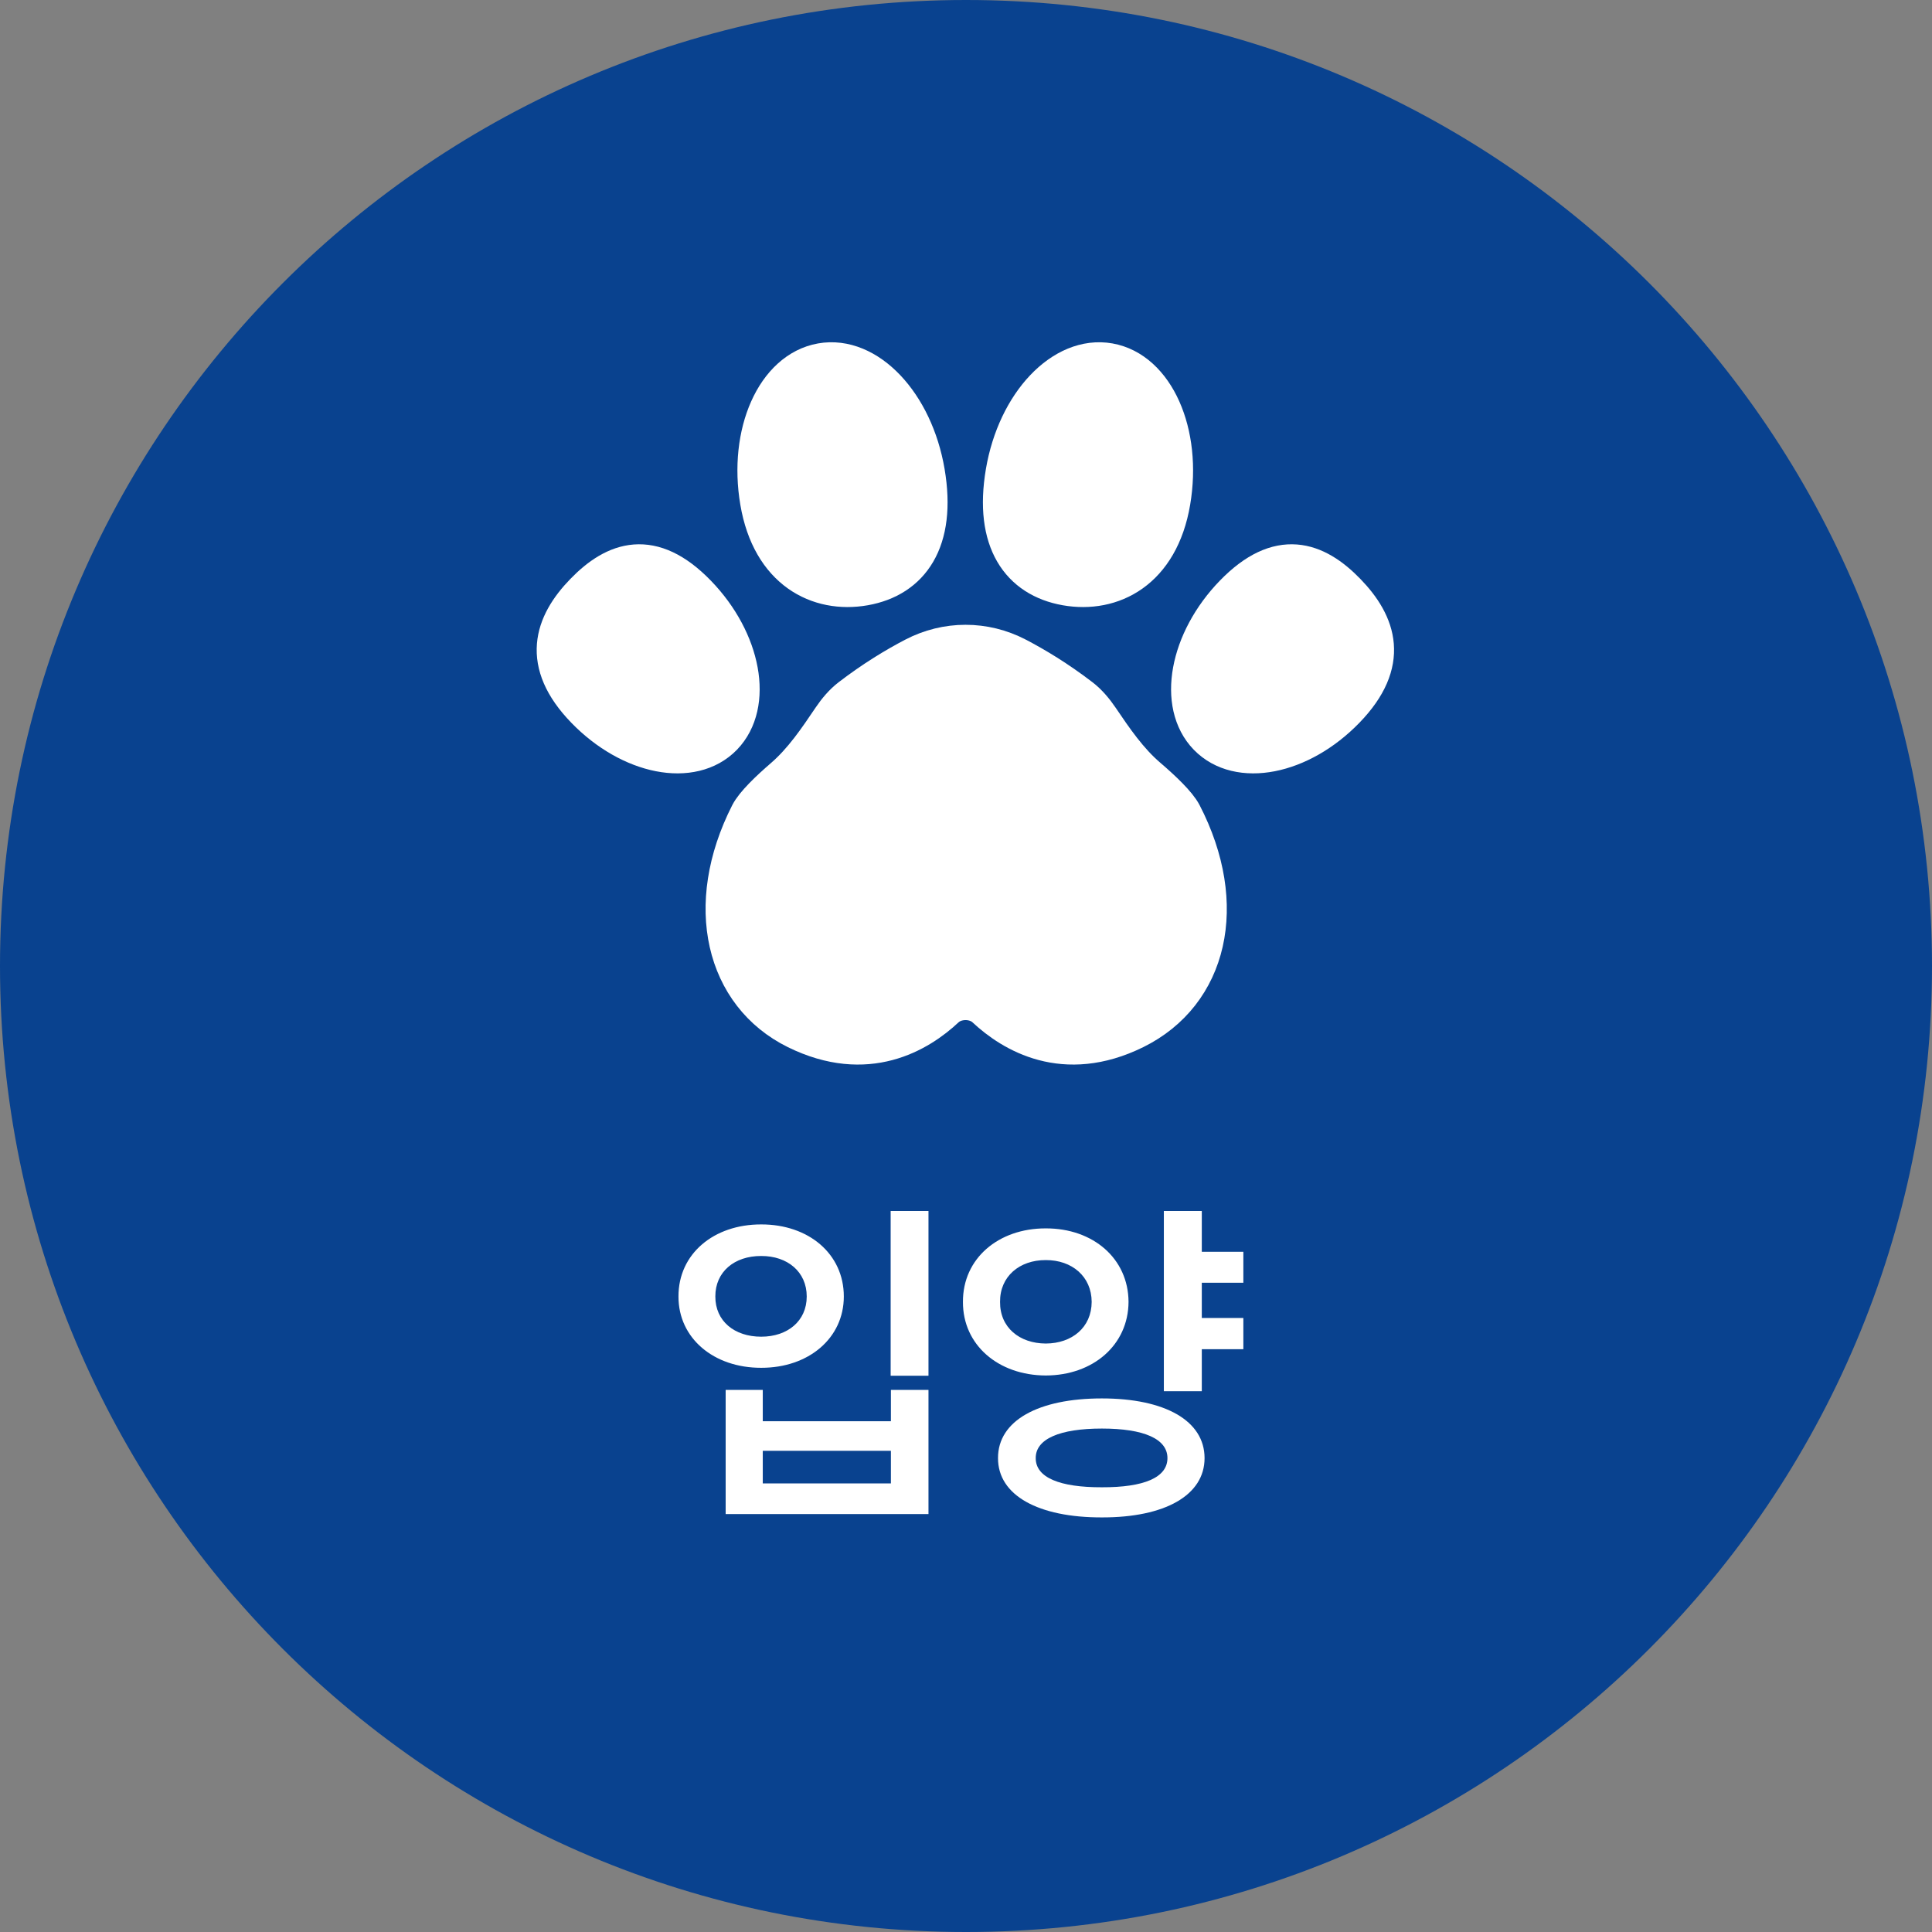
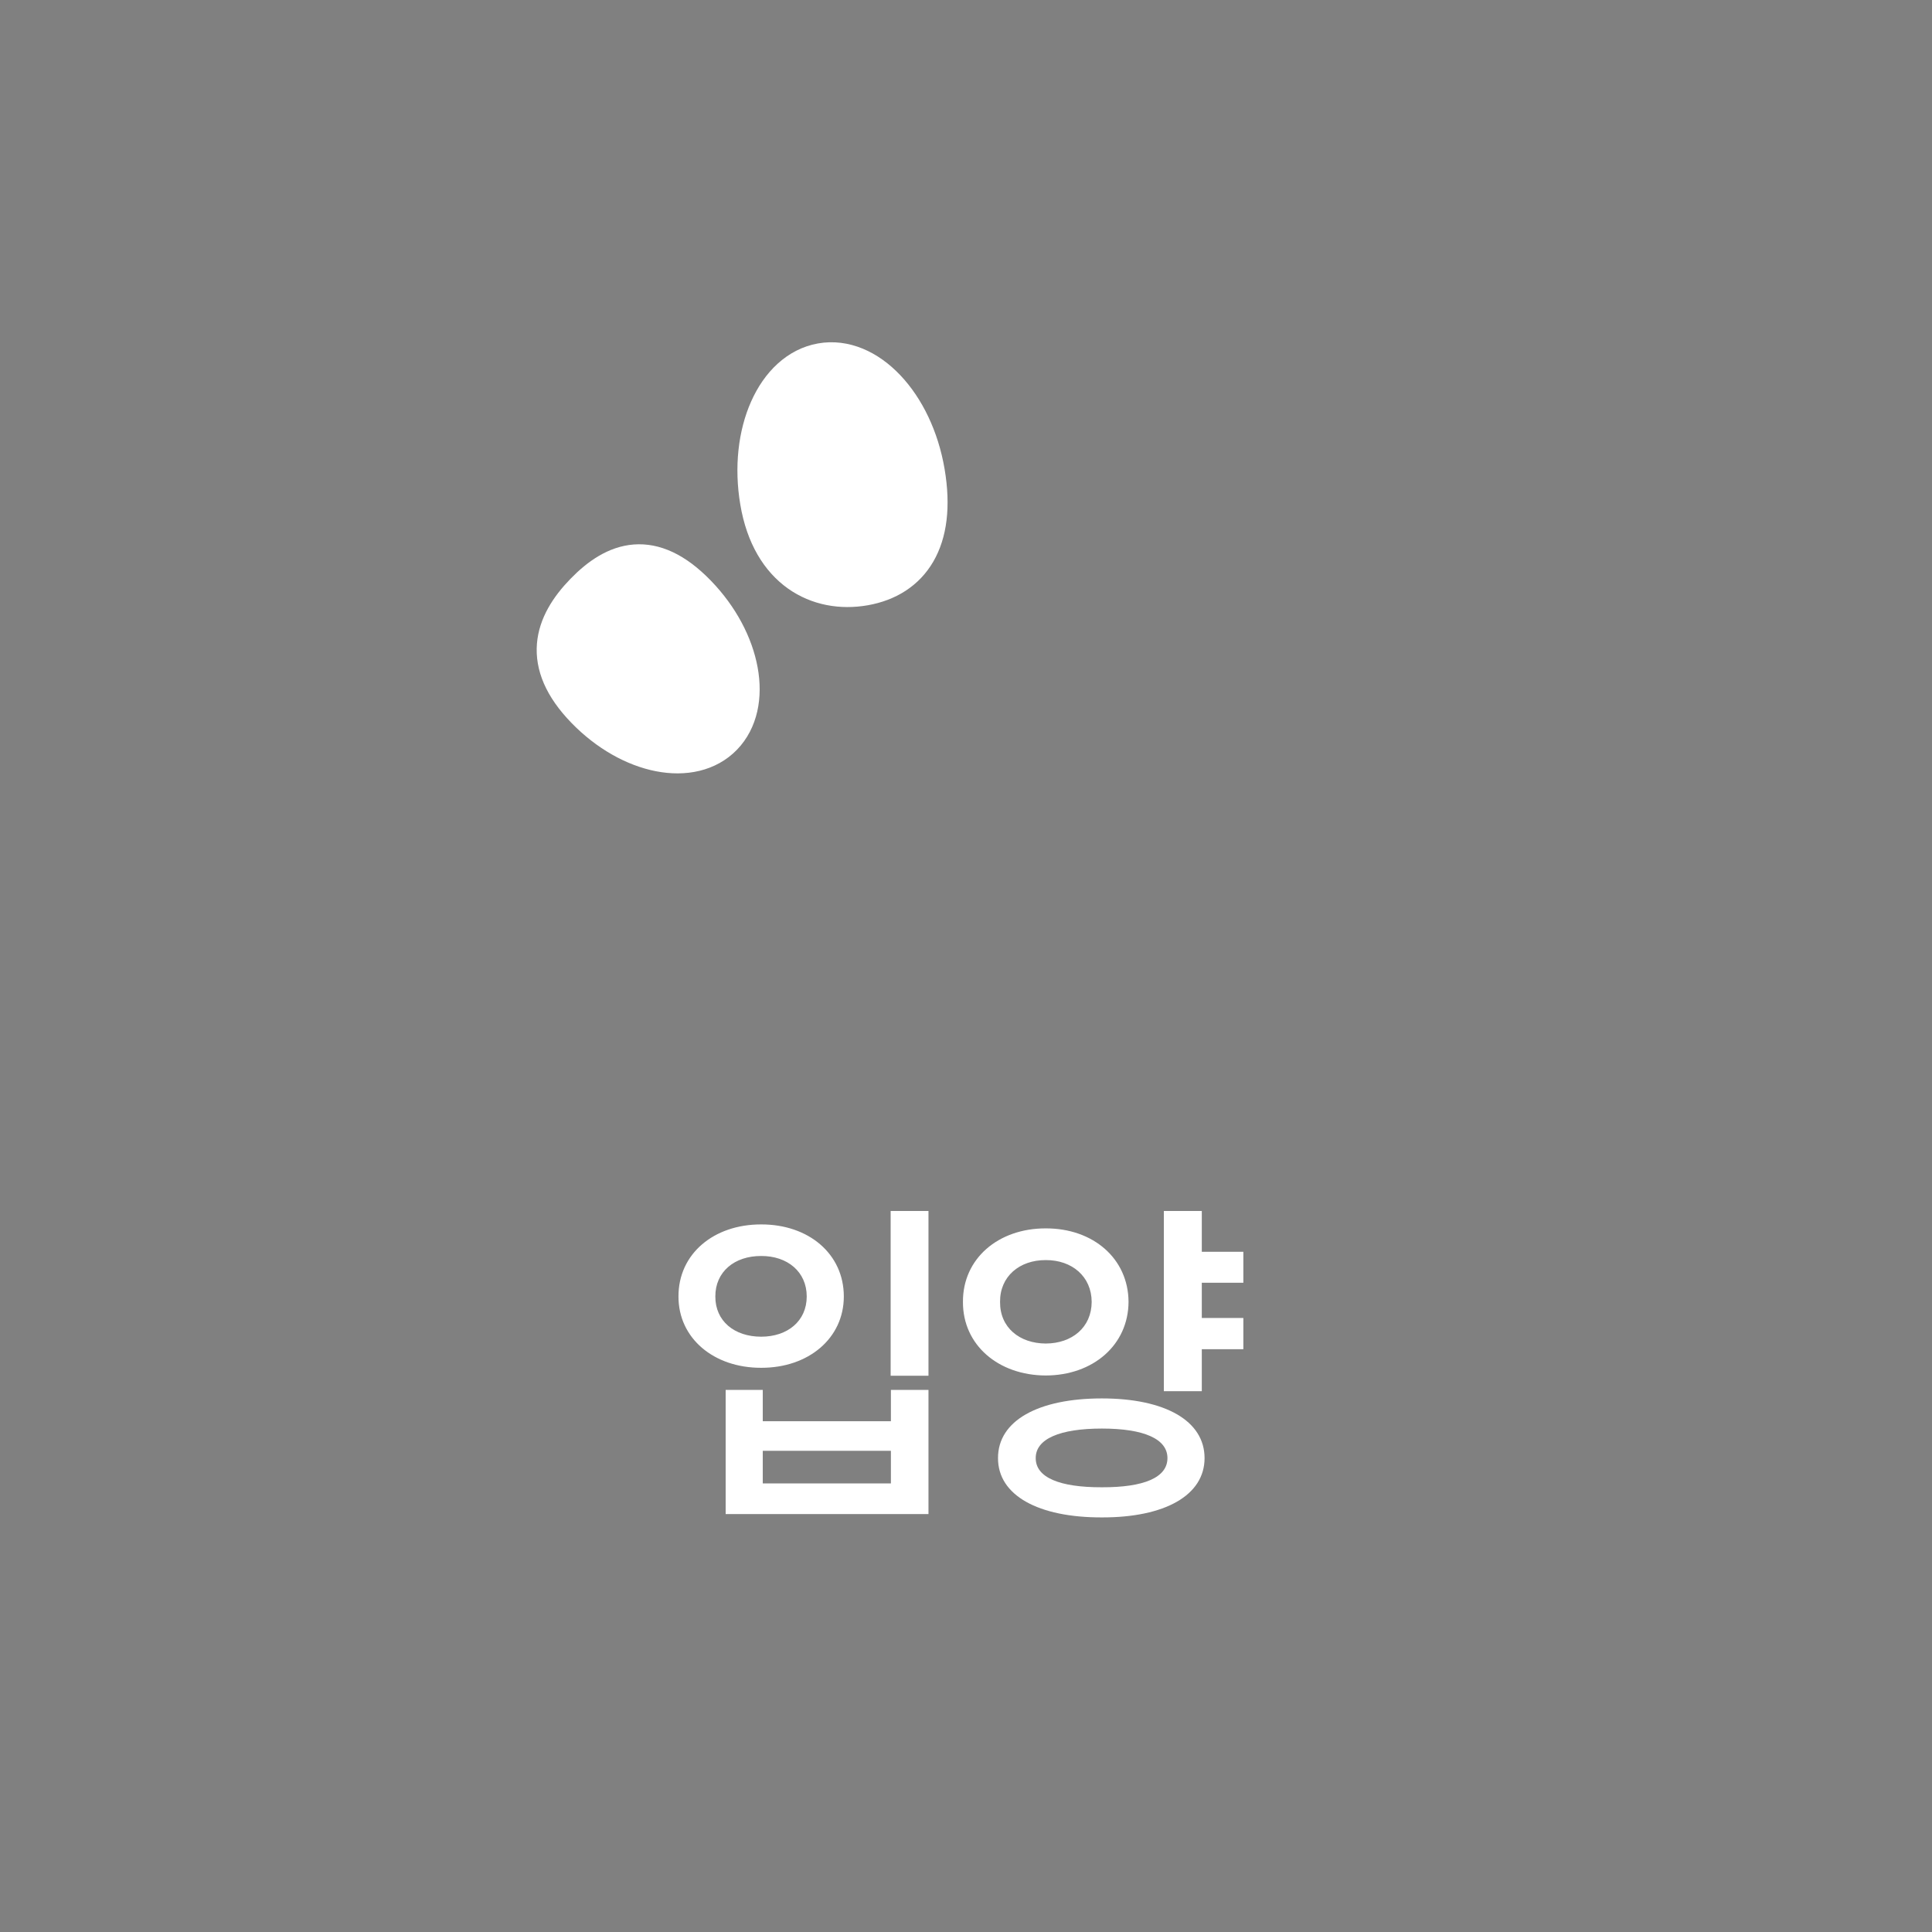
<svg xmlns="http://www.w3.org/2000/svg" width="100" height="100" viewBox="0 0 100 100" fill="none">
  <rect x="0" y="0" width="100" height="100" fill="#808080" stroke="none" />
-   <path d="M0 50C0 22.386 22.386 0 50 0C77.614 0 100 22.386 100 50C100 77.614 77.614 100 50 100C22.386 100 0 77.614 0 50Z" fill="#09428F" />
  <path d="M48.058 62.68V71.207H46.1V62.68H48.058ZM35.118 67.105C35.111 64.898 36.945 63.37 39.4 63.376C41.849 63.37 43.676 64.898 43.676 67.105C43.676 69.268 41.849 70.803 39.4 70.797C36.945 70.803 35.111 69.268 35.118 67.105ZM37.026 67.105C37.02 68.379 38.014 69.187 39.4 69.187C40.761 69.187 41.756 68.379 41.756 67.105C41.756 65.831 40.761 65.004 39.4 65.01C38.014 65.004 37.02 65.831 37.026 67.105ZM37.56 78.367V71.941H39.481V73.563H46.113V71.941H48.058V78.367H37.56ZM39.481 76.782H46.113V75.092H39.481V76.782ZM64.356 64.793V66.396H62.205V68.218H64.356V69.834H62.205V72.009H60.241V62.68H62.205V64.793H64.356ZM49.842 67.385C49.83 65.141 51.676 63.575 54.131 63.581C56.58 63.575 58.401 65.141 58.413 67.385C58.401 69.616 56.58 71.189 54.131 71.195C51.676 71.189 49.83 69.616 49.842 67.385ZM51.657 75.471C51.651 73.532 53.739 72.382 57.034 72.382C60.291 72.382 62.348 73.532 62.348 75.471C62.348 77.398 60.291 78.548 57.034 78.541C53.739 78.548 51.651 77.398 51.657 75.471ZM51.763 67.385C51.751 68.709 52.764 69.535 54.131 69.541C55.486 69.535 56.499 68.709 56.505 67.385C56.499 66.073 55.486 65.216 54.131 65.222C52.764 65.216 51.751 66.073 51.763 67.385ZM53.609 75.471C53.603 76.478 54.852 76.988 57.034 76.981C59.209 76.988 60.427 76.478 60.427 75.471C60.427 74.477 59.209 73.942 57.034 73.942C54.852 73.942 53.603 74.477 53.609 75.471Z" fill="white" />
  <path d="M30.291 36.715C27.947 34.298 28.645 32.306 30.242 30.66C31.842 29.01 33.732 28.333 36.076 30.75C38.421 33.167 39.025 36.462 37.428 38.109C35.828 39.758 32.635 39.132 30.291 36.715Z" fill="white" stroke="white" stroke-width="2" stroke-linecap="round" stroke-linejoin="round" />
-   <path d="M69.644 36.715C71.988 34.298 71.29 32.306 69.693 30.66C68.093 29.01 66.203 28.333 63.858 30.75C61.514 33.167 60.91 36.462 62.507 38.109C64.107 39.758 67.3 39.132 69.644 36.715Z" fill="white" stroke="white" stroke-width="2" stroke-linecap="round" stroke-linejoin="round" />
-   <path d="M60.616 25.963C61.219 22.405 59.782 19.181 57.408 18.761C55.033 18.34 52.619 20.884 52.016 24.442C51.413 28 52.803 29.922 55.178 30.343C57.553 30.762 60.013 29.521 60.616 25.963Z" fill="white" stroke="white" stroke-width="2" stroke-linecap="round" stroke-linejoin="round" />
  <path d="M39.306 25.963C38.703 22.405 40.139 19.181 42.514 18.761C44.889 18.34 47.303 20.884 47.906 24.442C48.509 28 47.118 29.922 44.744 30.343C42.369 30.762 39.909 29.521 39.306 25.963Z" fill="white" stroke="white" stroke-width="2" stroke-linecap="round" stroke-linejoin="round" />
-   <path d="M52.632 33.993C50.956 33.121 48.996 33.121 47.32 33.994C46.367 34.49 45.227 35.177 44.017 36.105C43.641 36.393 43.316 36.782 43.047 37.18C42.309 38.273 41.557 39.39 40.558 40.252C39.819 40.889 39.046 41.63 38.79 42.133C36.381 46.868 37.515 51.475 41.22 53.302C44.884 55.109 47.563 53.468 48.936 52.182C49.481 51.672 50.471 51.672 51.016 52.182C52.39 53.467 55.071 55.109 58.734 53.302C62.547 51.421 63.639 46.844 61.203 42.133C60.941 41.627 60.154 40.88 59.407 40.24C58.408 39.386 57.654 38.279 56.917 37.191C56.645 36.789 56.317 36.396 55.937 36.105C54.727 35.177 53.585 34.49 52.632 33.993Z" fill="white" stroke="white" stroke-width="2" stroke-miterlimit="10" />
</svg>